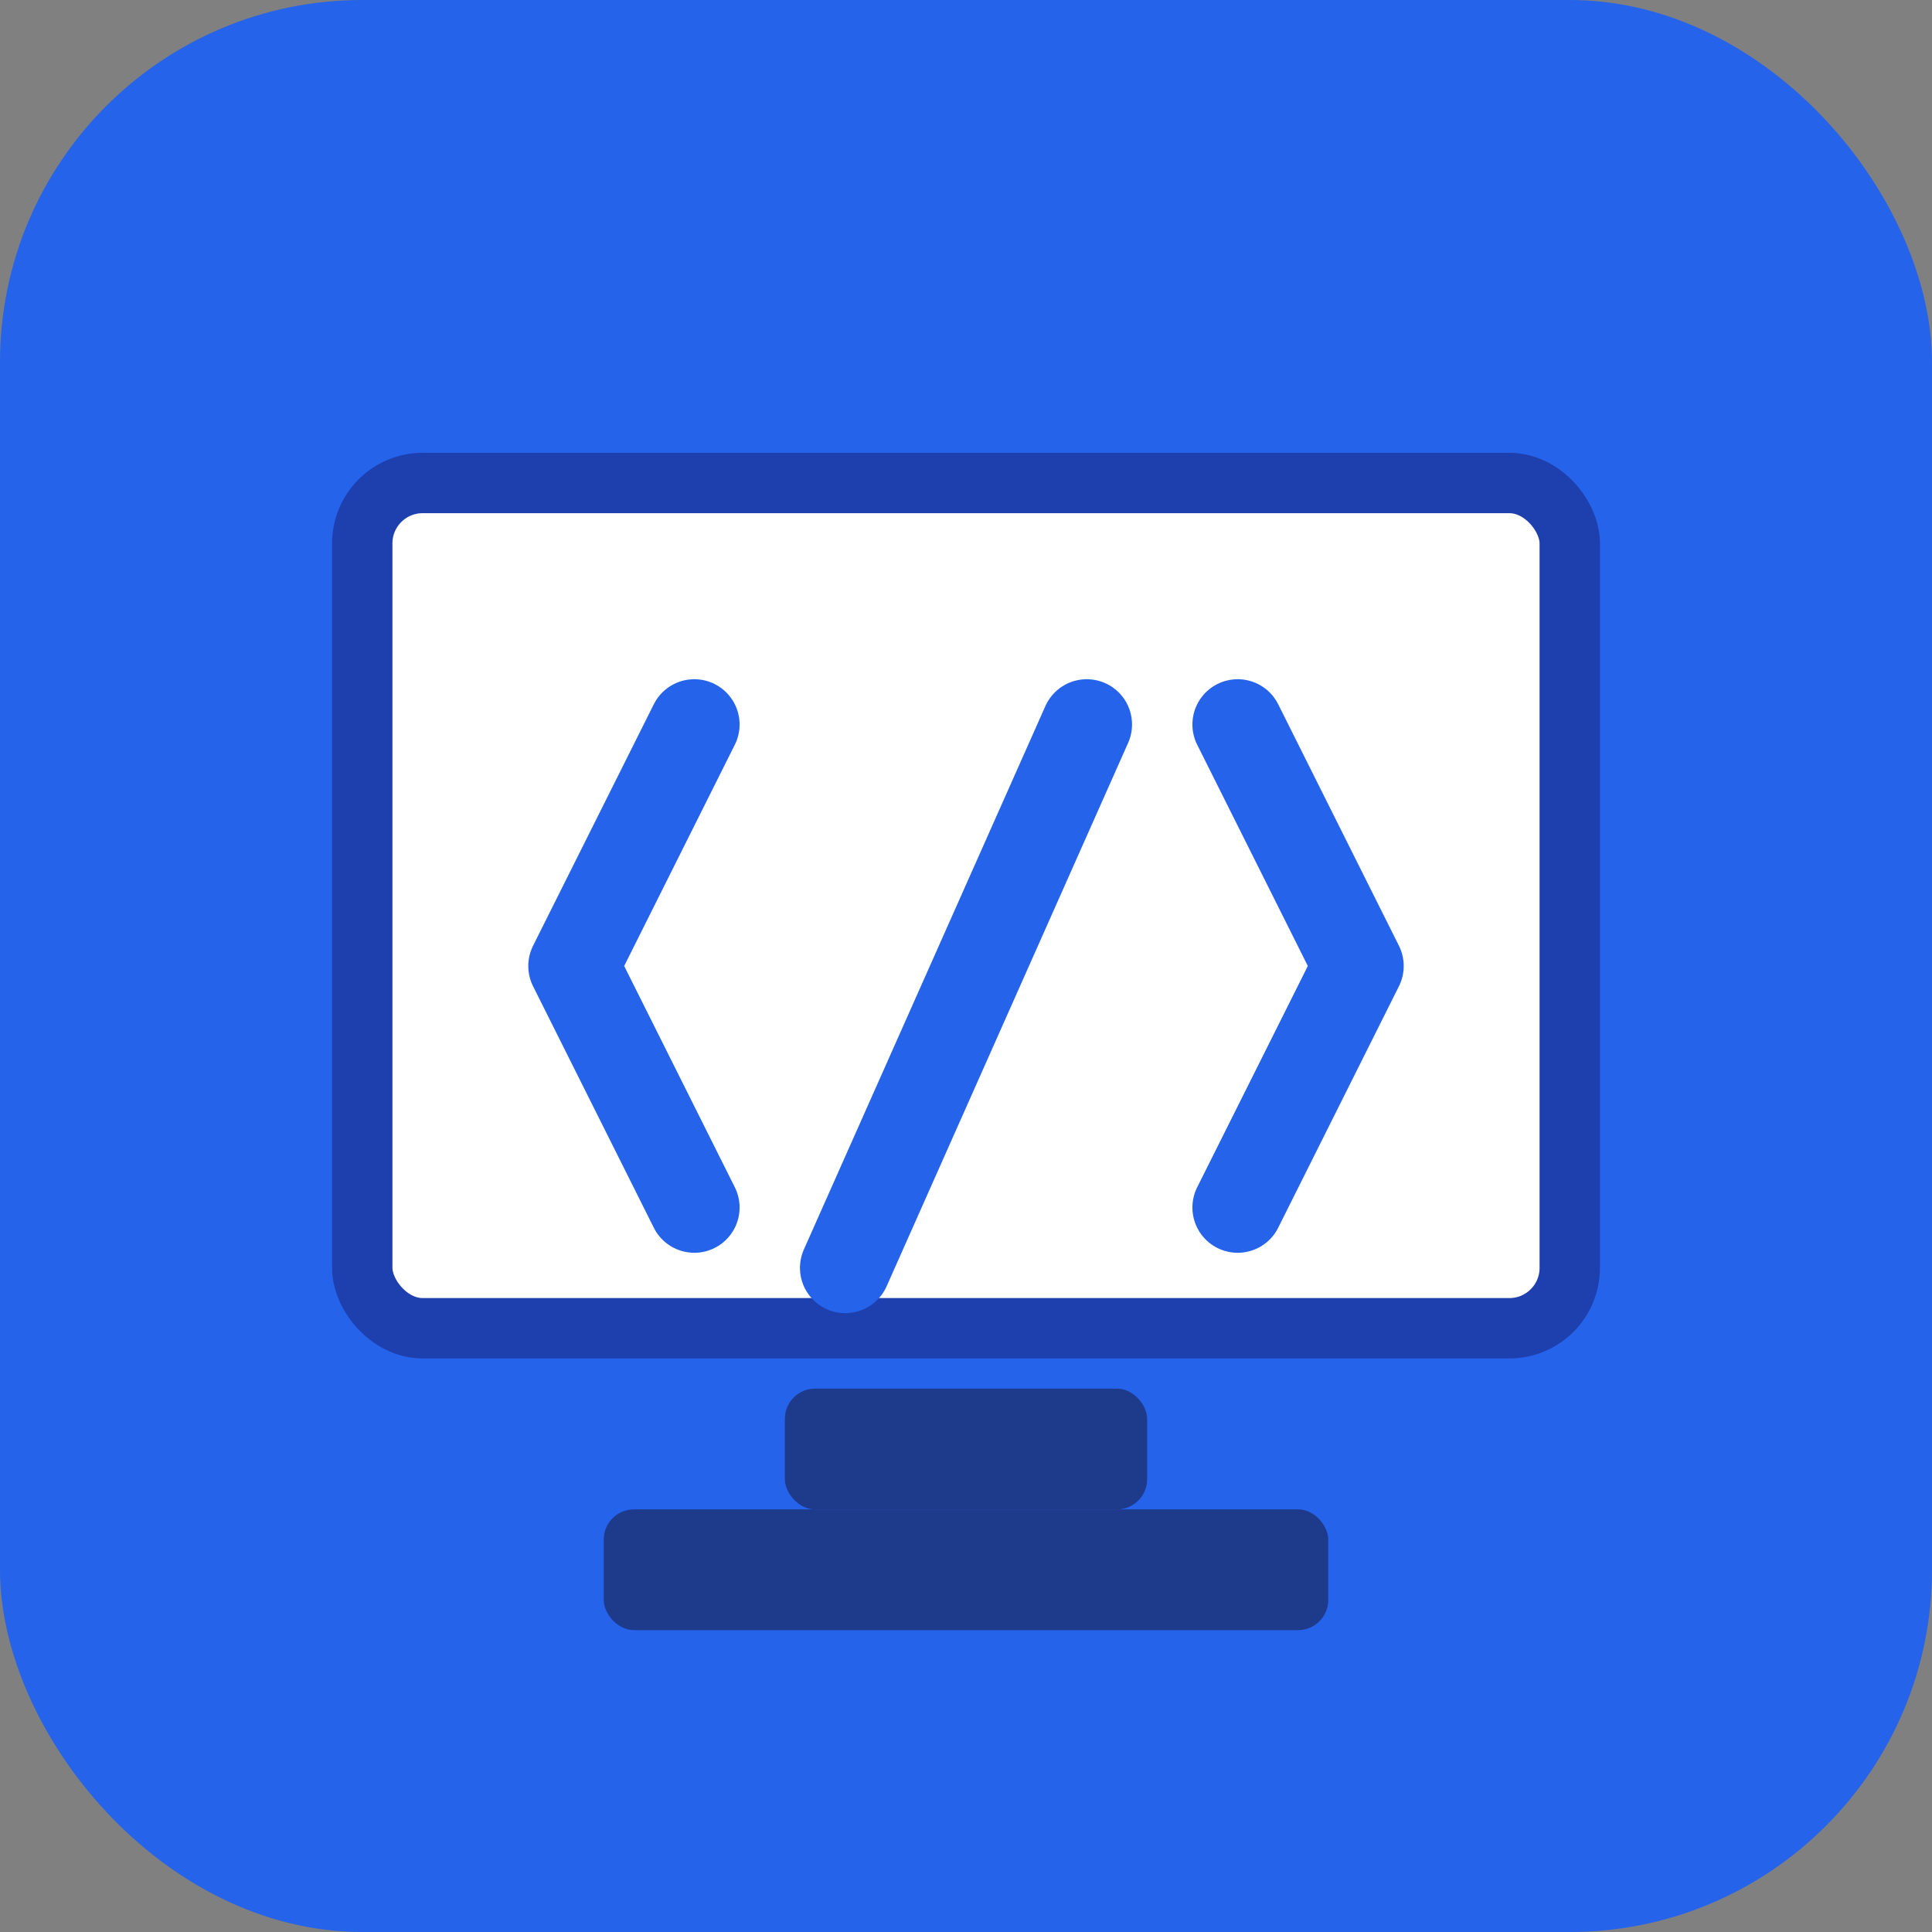
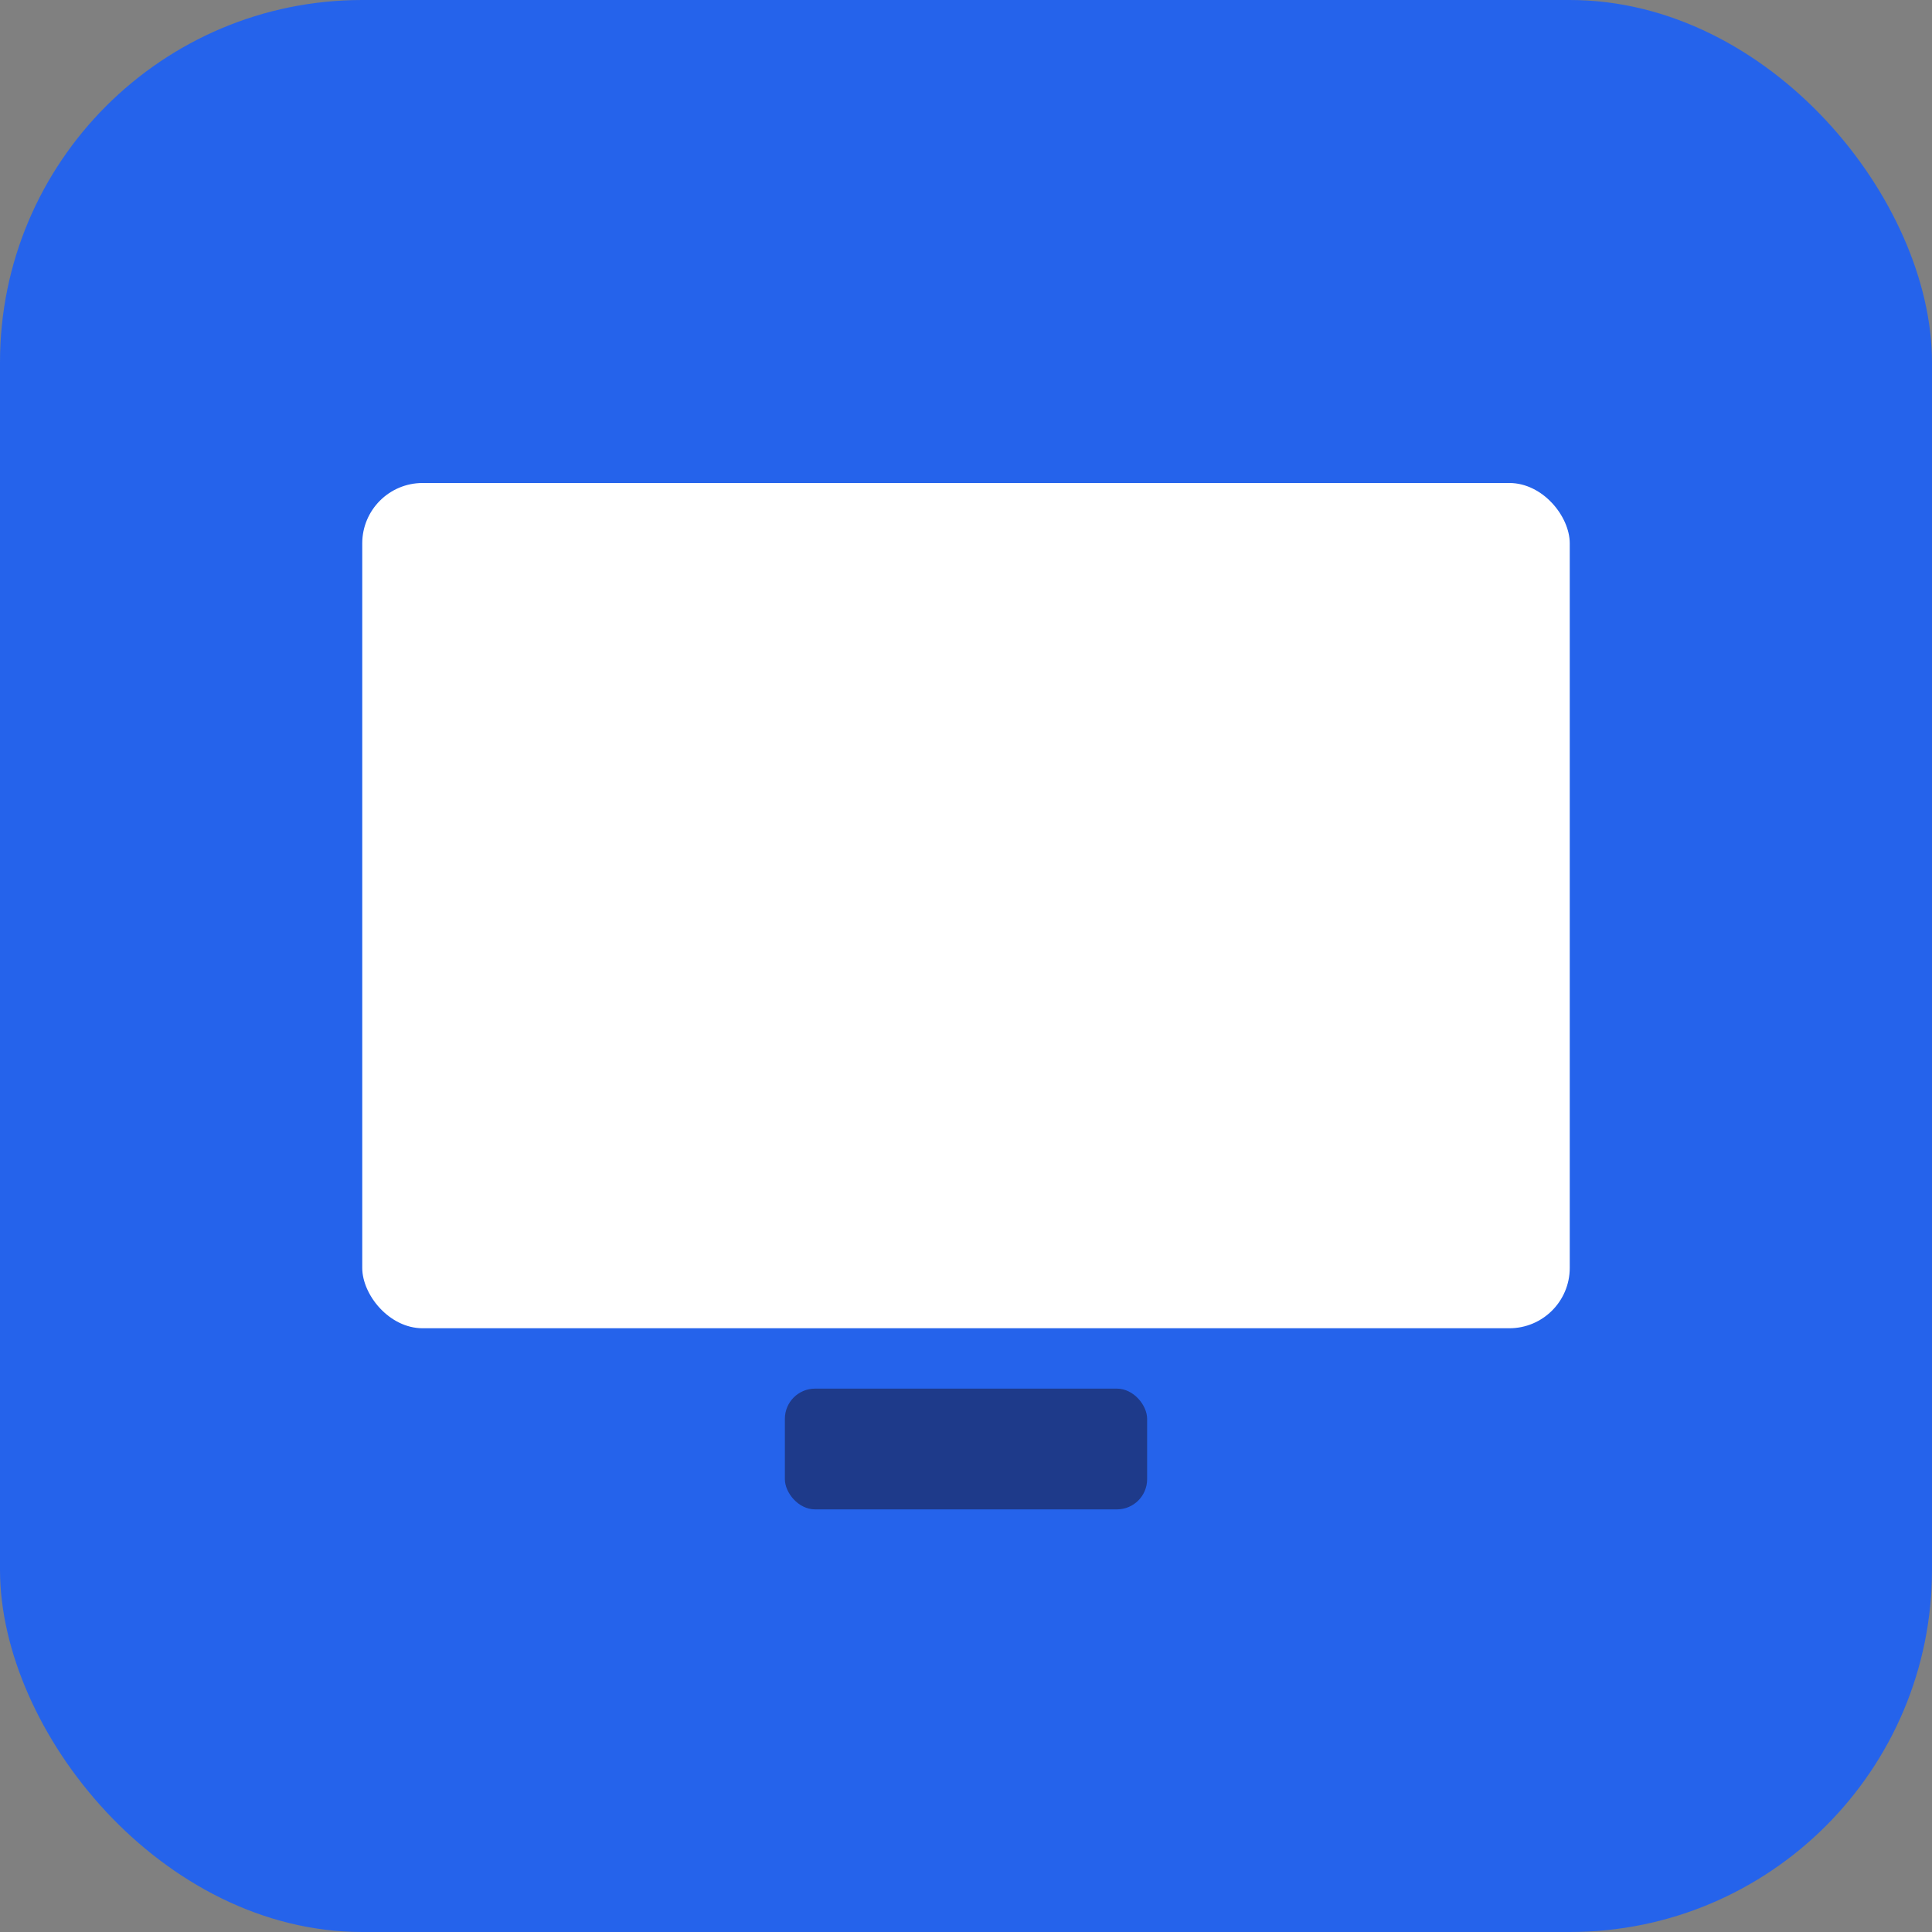
<svg xmlns="http://www.w3.org/2000/svg" viewBox="0 0 64 64" fill="none">
  <rect x="0" y="0" width="64" height="64" fill="#808080" stroke="none" />
  <rect width="64" height="64" rx="12" fill="#2563EB" />
  <rect x="12" y="16" width="40" height="28" rx="2" fill="white" />
-   <rect x="12" y="16" width="40" height="28" rx="2" stroke="#1E40AF" stroke-width="2" />
-   <path d="M23 24 L19 32 L23 40" stroke="#2563EB" stroke-width="3" stroke-linecap="round" stroke-linejoin="round" />
-   <path d="M41 24 L45 32 L41 40" stroke="#2563EB" stroke-width="3" stroke-linecap="round" stroke-linejoin="round" />
-   <line x1="28" y1="42" x2="36" y2="24" stroke="#2563EB" stroke-width="3" stroke-linecap="round" />
  <rect x="26" y="46" width="12" height="4" rx="1" fill="#1E3A8A" />
-   <rect x="20" y="50" width="24" height="4" rx="1" fill="#1E3A8A" />
</svg>